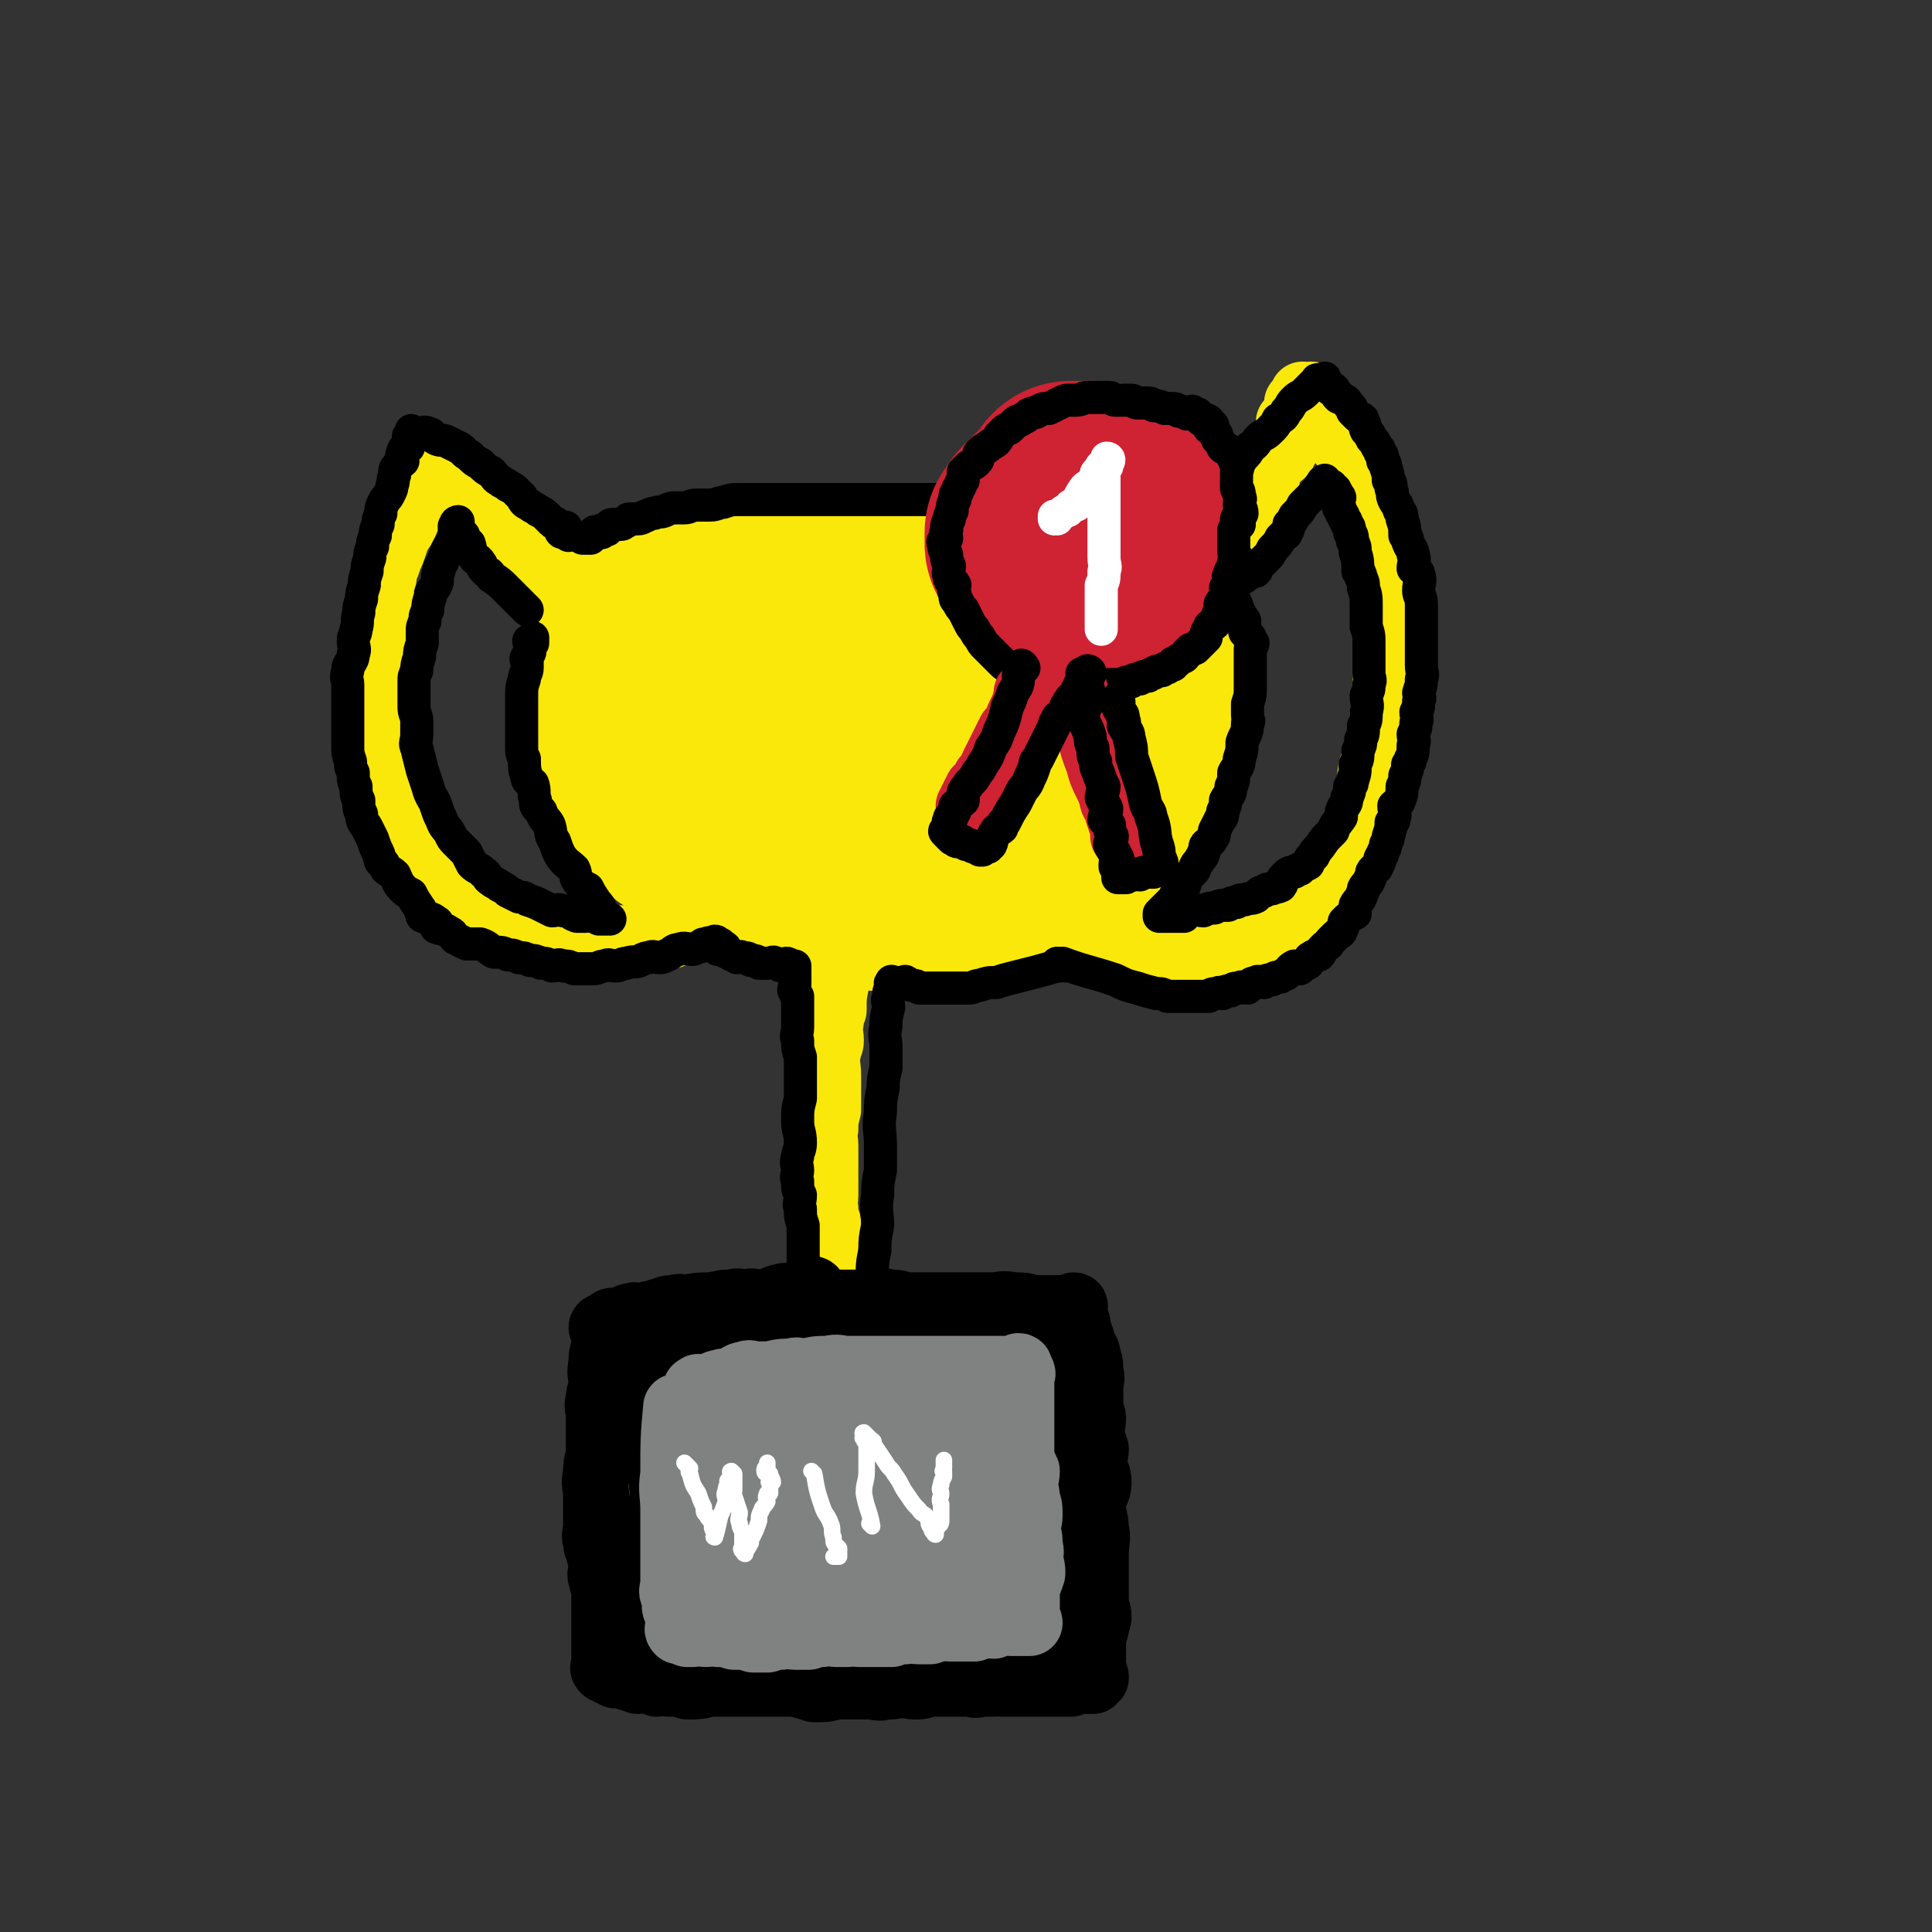
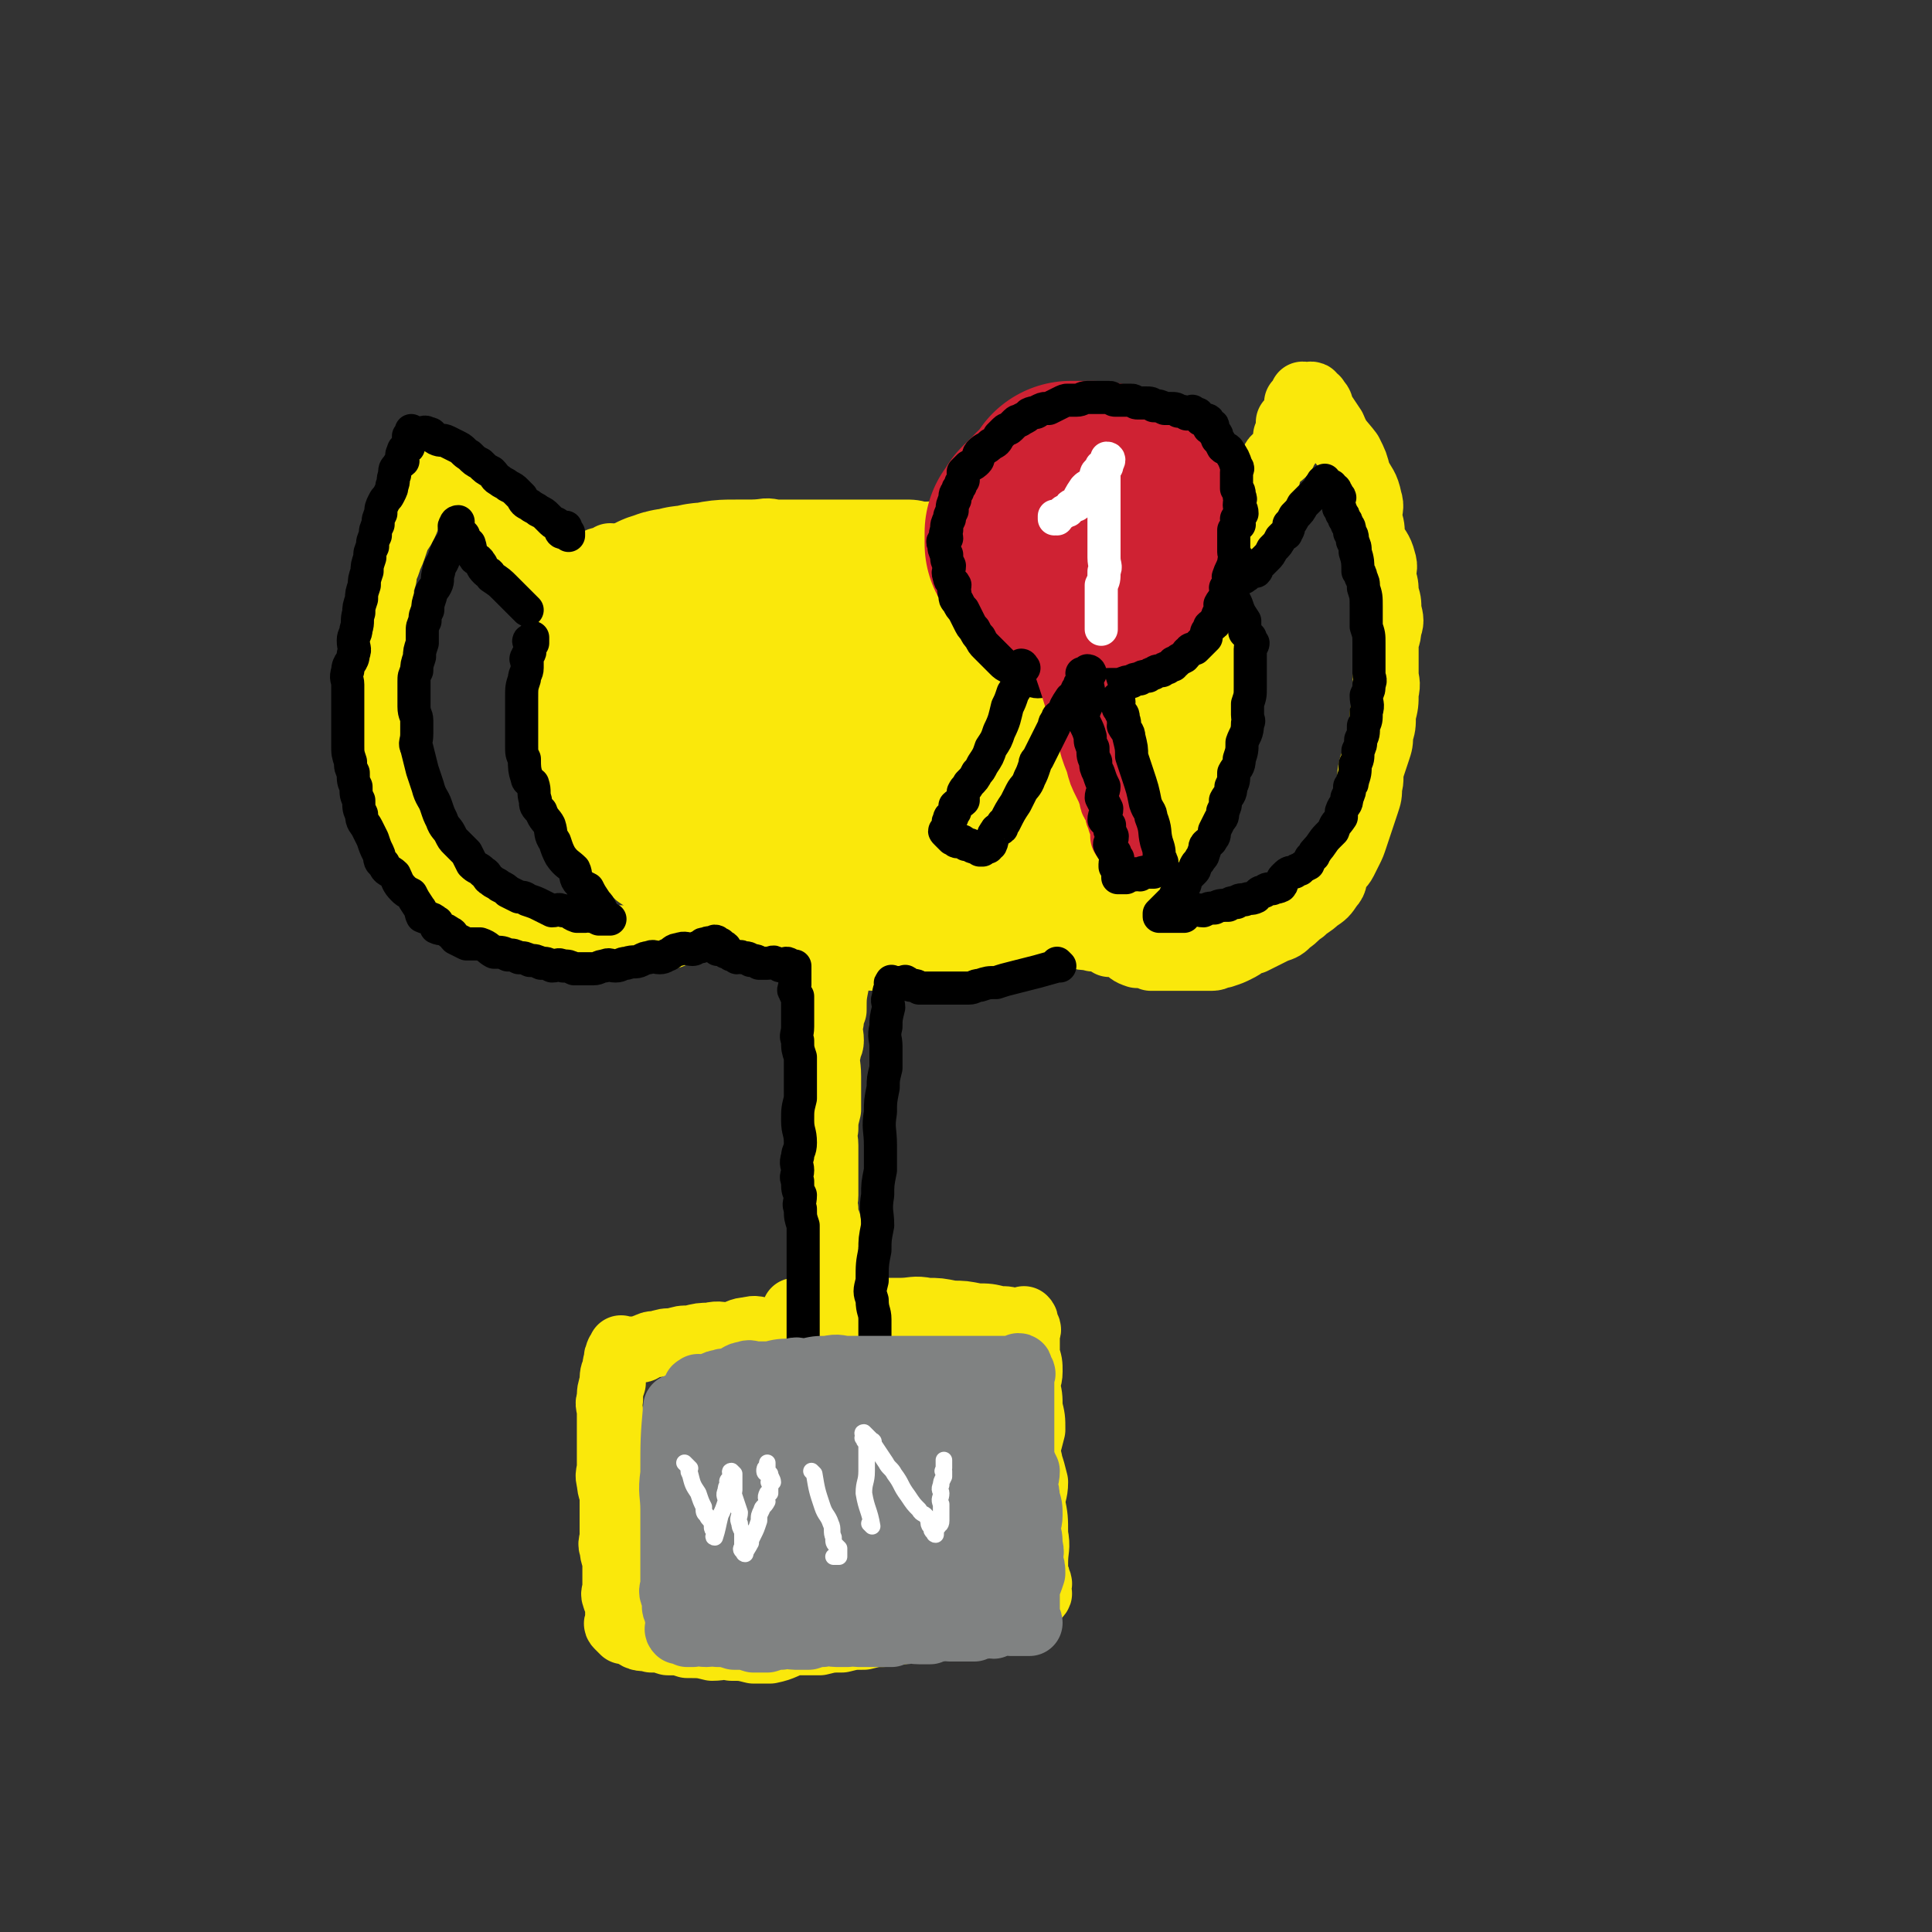
<svg xmlns="http://www.w3.org/2000/svg" viewBox="0 0 700 700" version="1.1">
  <rect x="0" y="0" width="700" height="700" fill="#333333" stroke="none" />
  <g fill="none" stroke="rgb(250,232,11)" stroke-width="24" stroke-linecap="round" stroke-linejoin="round">
    <path d="M208,216c0,0 -1,-1 -1,-1 0,0 1,0 1,1 -1,4 -1,4 -1,8 -1,2 -1,2 -1,4 -1,2 0,2 0,4 0,3 0,3 0,5 0,2 0,2 0,3 0,3 0,3 0,6 0,2 0,2 0,4 0,4 0,4 0,7 0,3 0,3 0,6 0,3 0,3 0,5 0,3 -1,3 0,6 0,3 0,3 1,5 0,3 0,3 1,5 1,3 1,3 2,5 1,3 2,3 3,5 1,2 1,2 2,4 2,3 2,3 4,6 2,3 2,3 4,5 2,2 1,2 3,4 2,2 3,2 5,4 3,2 3,2 5,4 3,2 4,2 7,4 3,2 3,2 6,3 3,1 4,0 7,2 4,1 3,3 7,4 4,2 4,1 7,2 3,0 3,0 6,1 5,1 5,2 9,3 4,1 4,1 8,2 4,1 4,1 8,2 4,1 4,0 8,1 4,1 4,2 8,2 4,0 4,-1 7,-1 5,-1 5,-1 10,-1 5,-1 5,-1 10,-1 4,-1 4,-1 8,-1 4,-1 4,-1 8,-1 4,-1 4,0 8,-1 4,-1 4,-1 7,-2 3,-1 3,-1 6,-2 4,-2 4,-2 7,-3 4,-2 3,-3 7,-5 2,-1 3,0 5,-1 2,-2 2,-2 4,-3 2,-2 2,-1 4,-2 2,-2 1,-3 3,-5 1,-1 2,-1 4,-2 1,-2 0,-3 2,-5 1,-2 1,-2 3,-4 1,-1 1,-1 2,-2 1,-3 1,-3 3,-6 0,-1 0,-2 1,-4 0,-2 1,-2 2,-5 1,-3 1,-3 2,-6 0,-2 1,-2 2,-5 0,-3 0,-3 1,-6 0,-3 1,-3 2,-6 0,-2 0,-2 1,-5 0,-2 0,-2 1,-4 0,-3 -1,-3 -1,-6 0,-2 0,-2 0,-5 0,-3 1,-3 0,-6 0,-2 0,-2 -1,-4 0,-2 1,-2 1,-5 0,-2 -1,-2 -1,-5 0,-2 1,-2 0,-4 0,-3 0,-3 -1,-5 0,-2 -1,-1 -2,-4 0,-1 1,-1 0,-2 0,-1 0,-1 -1,-2 0,-2 0,-2 -1,-3 0,-1 0,-1 0,-1 0,-1 0,-1 0,-2 0,-1 1,-1 0,-1 0,0 -1,0 -1,0 0,-1 1,-1 0,-2 0,0 -1,1 -1,1 0,0 1,-1 0,-2 0,0 0,-1 -1,-1 -1,0 -1,1 -1,1 -1,-1 -1,-2 -2,-2 -1,-1 -1,-1 -2,-1 -1,0 -1,0 -3,0 -2,-1 -2,-1 -4,-1 -2,0 -2,0 -5,0 -2,0 -2,0 -5,0 -3,-1 -3,-1 -6,-1 -4,0 -4,0 -7,0 -3,0 -3,0 -6,0 -3,0 -3,0 -6,0 -4,0 -4,0 -8,0 -4,0 -4,0 -8,0 -5,0 -5,0 -9,0 -4,0 -4,0 -7,0 -3,0 -4,0 -7,0 -3,0 -3,-1 -7,-1 -3,-1 -3,-1 -7,-1 -4,0 -4,0 -8,0 -3,0 -3,0 -7,0 -3,0 -3,0 -7,0 -3,0 -3,0 -7,0 -3,0 -3,0 -7,0 -4,0 -4,0 -9,0 -3,0 -3,-1 -7,0 -3,0 -3,1 -7,1 -2,0 -2,0 -5,0 -2,0 -2,0 -5,1 -5,1 -4,1 -9,2 -3,1 -3,0 -6,1 -1,1 -1,2 -3,2 -3,1 -3,-1 -6,0 -2,0 -2,0 -4,1 -1,0 -1,1 -2,1 -1,0 -1,0 -2,0 -1,0 -1,0 -2,0 -1,0 -1,0 -2,0 -1,0 -1,-1 -1,0 -1,0 0,1 0,1 -1,0 -1,0 -1,0 -1,0 -1,0 -2,0 -1,0 -1,0 -1,1 -1,1 -1,1 -1,2 -1,1 -2,0 -2,1 -2,2 -1,3 -1,5 0,2 0,2 0,4 " />
    <path d="M303,347c0,0 -1,-1 -1,-1 0,0 0,0 1,1 0,0 0,0 0,1 0,0 0,0 0,1 0,2 0,2 0,4 0,2 0,2 0,3 -1,5 -1,5 -1,10 -1,2 -1,2 -1,4 -1,4 0,4 0,7 0,2 -1,2 -1,4 -1,4 0,4 0,9 0,2 0,2 0,4 0,4 0,4 0,8 -1,4 -1,4 -1,7 -1,3 0,3 0,6 0,3 0,3 0,5 0,2 0,2 0,4 0,2 0,2 0,4 0,2 0,2 0,5 0,3 -1,3 0,5 0,3 0,3 1,5 0,2 0,2 0,4 -1,3 -1,3 -1,6 -1,3 0,3 0,5 0,2 0,2 0,4 -1,1 -1,1 -1,3 -1,1 0,1 0,2 0,1 0,1 0,3 0,0 0,0 0,1 0,0 0,0 0,1 0,0 0,0 0,1 0,0 0,0 0,1 0,0 0,0 0,1 0,0 0,0 0,1 0,0 0,0 0,1 -1,0 -1,-1 -1,0 -2,0 -1,0 -3,1 -2,0 -2,0 -4,1 -1,0 -1,-1 -3,0 -2,0 -2,1 -5,2 -2,1 -2,1 -5,1 -3,0 -3,-1 -6,0 -3,0 -3,1 -7,2 -3,0 -3,-1 -7,0 -3,0 -3,0 -7,1 -3,0 -3,0 -6,1 -3,0 -3,0 -6,1 -2,0 -2,0 -4,1 -1,0 -1,1 -2,1 -2,0 -2,0 -3,0 -1,0 -1,0 -2,0 0,0 0,0 0,0 -1,0 -1,0 -2,0 0,0 0,-1 0,0 0,0 0,0 0,1 -1,0 -1,0 -1,1 -1,1 0,1 0,2 -1,1 -1,1 -1,3 -1,2 -1,2 -1,5 -1,3 -1,3 -1,6 -1,2 0,2 0,5 0,3 0,3 0,6 0,3 0,3 0,6 0,3 0,3 0,7 0,3 -1,3 0,6 0,3 1,3 1,6 0,4 0,4 0,7 0,3 0,3 0,6 0,3 -1,3 0,5 0,3 1,3 1,5 0,2 0,2 0,4 0,1 0,1 0,3 0,1 0,1 0,3 0,1 -1,1 0,3 0,1 1,1 1,2 0,1 0,1 0,2 0,1 0,1 0,3 0,0 0,0 0,1 0,0 0,0 0,1 0,0 -1,0 0,1 0,0 0,0 1,1 0,0 0,0 1,1 1,0 1,-1 2,0 2,0 1,1 3,2 2,1 3,0 5,1 3,0 3,0 6,1 4,0 4,0 7,1 5,0 5,0 9,1 4,0 4,-1 7,0 4,0 4,0 8,1 3,0 3,0 6,0 5,-1 5,-2 9,-3 5,0 5,0 9,0 4,-1 4,-1 8,-1 4,-1 4,-1 8,-1 4,-1 4,-1 7,-1 4,-1 4,-1 7,-1 3,-1 3,-1 6,-1 3,-1 3,-2 6,-3 2,0 2,1 4,1 3,-1 3,-1 5,-1 2,-1 1,-2 3,-3 2,-1 2,-1 5,-2 2,-1 2,-1 4,-2 1,0 1,1 3,1 2,-1 2,-1 4,-1 1,-1 1,-1 3,-1 1,-1 1,0 2,0 0,0 0,0 1,0 1,0 1,0 2,0 0,-1 0,-1 1,-1 0,-1 0,0 0,0 1,-1 0,-1 0,-1 0,-1 0,-1 0,-2 0,-1 1,-1 0,-2 0,-1 0,-1 -1,-3 0,-2 0,-2 0,-4 0,-5 1,-5 0,-10 0,-6 0,-6 -1,-11 0,-4 1,-4 1,-8 -1,-4 -1,-4 -2,-7 0,-2 -1,-2 -1,-5 1,-3 1,-3 2,-7 0,-4 0,-4 -1,-8 0,-4 0,-4 -1,-8 0,-2 1,-2 1,-5 0,-3 0,-3 -1,-6 0,-2 0,-2 0,-4 0,-2 0,-2 0,-4 0,-1 1,-1 0,-2 0,0 -1,0 -1,-1 0,-1 1,-1 0,-2 0,0 0,1 -1,1 0,0 0,0 -1,0 -1,0 -1,0 -2,0 -2,-1 -2,-1 -5,-1 -4,-1 -4,-1 -8,-1 -5,-1 -5,-1 -9,-1 -5,-1 -5,-1 -9,-1 -5,-1 -5,0 -10,0 -6,0 -6,0 -11,0 -5,0 -5,0 -9,0 -4,0 -4,0 -8,0 -2,0 -2,0 -5,0 -2,0 -2,0 -5,0 " />
  </g>
  <g fill="none" stroke="rgb(0,0,0)" stroke-width="24" stroke-linecap="round" stroke-linejoin="round">
-     <path d="M295,468c0,0 -1,-1 -1,-1 0,0 1,0 1,1 -1,0 -1,-1 -1,0 -1,0 -1,0 -1,1 -3,1 -3,0 -6,1 -2,0 -2,-1 -4,0 -1,0 -1,0 -3,1 -3,1 -3,1 -6,1 -2,0 -2,0 -4,0 -2,0 -2,-1 -5,0 -3,0 -3,0 -6,1 -2,0 -2,1 -4,1 -3,0 -3,0 -6,0 -2,0 -2,-1 -5,0 -2,0 -2,0 -4,1 -1,0 -1,0 -3,1 -2,0 -2,0 -4,1 -1,0 -1,0 -1,0 -2,0 -2,-1 -3,0 -2,0 -1,0 -2,1 -1,0 -1,0 -2,1 -1,0 -1,0 -2,0 -1,0 -1,-1 -2,0 0,0 0,0 0,1 -1,0 -1,1 -1,1 -1,0 -2,-1 -2,0 0,0 1,0 1,1 0,1 0,1 0,2 0,2 0,2 0,4 -1,3 -1,3 -1,6 -1,4 0,4 0,7 0,3 -1,3 -1,6 -1,3 0,3 0,6 0,3 0,3 0,6 0,4 0,4 0,8 -1,4 -1,4 -1,7 -1,4 0,4 0,8 0,3 0,3 0,6 0,3 0,3 0,6 0,2 -1,2 0,4 0,2 0,2 1,4 0,2 1,2 1,5 0,3 -1,3 0,5 0,2 1,2 1,4 0,2 0,2 0,5 0,3 0,3 0,5 0,1 0,1 0,3 0,1 0,1 0,2 0,1 0,1 0,3 0,1 0,1 0,2 0,1 0,1 0,2 0,0 0,0 0,1 0,0 0,0 0,1 0,1 0,1 0,2 0,0 0,0 0,1 0,0 0,0 0,1 0,0 -1,0 0,1 0,0 0,-1 1,0 0,0 0,0 1,1 1,0 1,0 2,1 1,0 1,-1 2,0 1,0 1,0 3,1 2,0 1,0 3,1 1,0 2,-1 3,0 2,0 2,0 4,1 2,0 2,-1 4,0 4,0 4,0 7,1 4,0 4,0 8,-1 4,0 4,0 7,0 4,0 4,0 7,0 3,0 3,0 5,0 4,0 4,0 7,0 3,0 3,0 5,0 4,1 4,1 7,2 4,0 4,0 8,-1 3,0 3,0 6,0 3,0 3,0 6,0 3,0 3,1 6,0 3,0 3,0 5,-1 3,0 3,1 5,1 3,0 3,0 5,-1 3,0 3,0 5,0 3,0 3,0 5,0 2,0 2,0 5,0 2,0 2,1 4,0 2,0 2,0 5,0 1,-1 1,0 3,0 1,0 1,0 3,0 2,0 2,0 5,0 2,0 2,0 4,0 2,0 2,0 4,0 2,0 2,0 4,0 1,0 1,0 2,0 1,0 1,0 3,0 1,-1 1,-1 2,-1 0,-1 1,0 2,0 1,0 1,0 2,0 0,0 0,0 1,0 0,0 0,0 1,0 0,-1 0,-1 1,-1 0,-1 0,0 0,0 0,-1 0,-1 -1,-3 0,-1 0,-1 0,-3 0,-1 0,-1 0,-3 0,-2 0,-2 0,-5 1,-4 1,-4 2,-8 0,-3 -1,-3 -1,-6 0,-4 0,-4 0,-8 0,-5 0,-5 0,-9 0,-5 1,-5 0,-9 0,-4 -1,-4 -1,-9 0,-4 2,-4 2,-8 0,-3 -1,-3 -2,-7 0,-2 1,-2 1,-5 -1,-3 -1,-3 -2,-6 0,-2 1,-2 1,-5 0,-2 -1,-2 -1,-5 0,-3 0,-3 0,-6 0,-3 1,-3 0,-6 0,-3 0,-3 -1,-6 0,-2 -1,-2 -2,-4 0,-2 0,-2 -1,-4 0,-1 0,-1 -1,-2 0,-1 1,-1 0,-2 0,-1 -1,-1 -1,-2 0,0 0,0 0,-1 1,0 0,0 0,-1 0,0 0,0 0,-1 0,0 1,-1 0,-1 0,0 0,0 -1,1 0,0 0,0 -1,0 -1,0 -1,0 -2,0 -1,0 -1,0 -3,0 -2,0 -2,0 -5,0 -1,0 -1,0 -3,0 -3,-1 -3,-1 -7,-1 -4,-1 -4,0 -8,0 -3,0 -3,0 -5,0 -2,0 -2,0 -5,0 -2,0 -2,0 -4,0 -2,0 -2,0 -4,0 -1,0 -1,0 -3,0 -2,0 -2,0 -5,0 -2,0 -2,0 -5,0 -3,-1 -3,-1 -6,-1 -2,-1 -2,0 -4,0 -3,0 -3,0 -6,0 -2,0 -2,0 -4,0 -1,0 -1,0 -3,0 -3,0 -3,0 -6,0 -2,0 -2,0 -4,0 -1,0 -1,0 -3,0 -3,0 -3,0 -7,0 -3,0 -3,0 -6,0 -2,0 -2,0 -4,0 -2,0 -2,-1 -5,0 -2,0 -2,0 -4,1 -1,0 -1,0 -3,0 -2,0 -2,-1 -5,0 -5,0 -5,0 -10,1 " />
-   </g>
+     </g>
  <g fill="none" stroke="rgb(0,0,0)" stroke-width="40" stroke-linecap="round" stroke-linejoin="round">
-     <path d="M286,518c0,0 -1,-2 -1,-1 -4,15 -5,16 -7,32 -1,10 -2,11 0,20 1,5 2,5 6,9 3,3 3,3 7,5 4,1 4,2 8,2 4,-1 5,-2 7,-5 5,-6 4,-7 7,-15 4,-9 5,-9 9,-18 2,-7 3,-7 4,-14 0,-6 -1,-6 -3,-12 0,-4 -1,-3 -2,-7 0,-2 0,-4 0,-4 -1,0 -2,2 -3,4 -2,5 -2,5 -4,10 -1,6 -1,7 -1,13 -1,7 -1,7 0,14 0,4 0,4 2,8 2,4 2,4 5,7 2,2 3,3 6,3 3,0 4,-1 6,-3 2,-1 2,-2 3,-5 2,-4 2,-4 3,-9 1,-5 1,-5 1,-10 0,-5 0,-5 -1,-9 -2,-5 -3,-4 -6,-8 -2,-2 -1,-4 -4,-5 -2,-1 -3,0 -5,1 -1,1 -1,1 -2,3 -1,6 -2,6 -3,12 -1,6 -1,6 0,12 1,9 1,9 5,18 4,8 4,8 9,15 3,4 3,4 7,7 3,2 3,3 6,3 2,-1 2,-2 3,-4 1,-3 0,-3 2,-6 3,-7 5,-6 7,-13 3,-8 2,-8 3,-17 0,-6 0,-6 -1,-13 0,-6 0,-6 -1,-12 0,-4 1,-4 -1,-7 0,-1 0,-2 -2,-3 0,0 -1,0 -1,1 -1,0 0,1 -1,2 0,6 0,6 -1,12 0,5 -1,5 -1,11 1,4 1,4 2,8 0,4 -1,5 1,8 1,4 2,4 4,8 1,3 1,3 3,6 1,2 2,2 4,4 1,1 1,1 3,2 2,0 2,0 4,0 1,-1 1,-1 2,-3 1,-2 1,-2 2,-4 0,-2 0,-2 1,-5 1,-8 1,-8 2,-17 0,-5 0,-5 1,-11 0,-5 1,-5 1,-9 -1,-4 -2,-3 -4,-7 -1,-3 -1,-3 -2,-6 -1,-4 -1,-4 -3,-9 -1,-2 0,-3 -2,-5 0,-1 -1,-1 -2,-2 0,0 0,-1 -1,-2 0,0 0,-1 -1,-1 -1,0 -1,1 -2,1 -2,0 -2,0 -4,0 -3,0 -3,0 -6,0 -2,0 -2,0 -5,0 -4,0 -4,0 -9,0 -4,0 -4,0 -7,0 -5,0 -5,0 -10,0 -3,0 -3,0 -6,0 -6,0 -6,0 -12,0 -4,0 -4,0 -8,0 -4,0 -5,0 -9,0 -3,-1 -3,-1 -5,-1 -4,-1 -4,-1 -8,-1 -3,-1 -3,0 -6,0 -3,0 -3,0 -7,0 -3,0 -3,0 -6,0 -2,0 -2,0 -4,0 -1,0 -1,0 -3,0 -1,0 -1,-1 -2,0 0,0 0,0 0,1 -1,1 -1,1 -1,3 -1,2 0,2 0,5 0,5 -1,5 0,9 0,8 0,8 1,15 0,6 1,6 1,12 0,5 -1,5 0,10 0,5 0,5 1,9 1,4 1,4 2,7 1,3 0,3 1,5 0,1 0,1 1,2 1,1 1,1 3,1 1,0 1,-1 2,-1 2,-3 3,-3 4,-6 4,-9 4,-9 7,-19 3,-7 3,-7 4,-15 1,-6 0,-6 0,-12 -1,-4 -1,-4 -1,-7 -1,-2 0,-3 -1,-5 -1,-1 -2,-1 -3,0 0,0 0,1 0,2 -4,4 -6,3 -9,8 -5,10 -4,11 -8,21 -3,9 -3,9 -5,17 -1,9 -2,9 -3,17 0,4 0,4 1,8 0,2 1,3 2,3 1,0 1,-1 2,-1 3,-4 3,-4 5,-8 2,-4 1,-4 3,-8 1,-3 2,-3 3,-6 1,-3 0,-3 1,-7 0,-1 1,-1 1,-3 0,0 0,-1 0,-1 -1,0 -1,0 -2,1 -1,0 -1,0 -2,1 -1,1 -1,1 -1,2 -2,2 -1,2 -3,4 0,2 -1,2 -2,4 -1,4 -1,4 -1,8 -1,4 -1,4 -1,7 -1,4 -1,4 0,7 0,3 0,3 1,5 0,2 1,2 2,3 1,1 1,0 2,1 4,0 4,1 7,1 4,0 4,-1 8,-1 7,-2 7,-1 14,-3 7,-1 7,-2 14,-4 6,-1 6,-1 12,-3 5,-1 5,-1 10,-3 6,-1 6,-1 11,-1 5,-1 5,-1 9,-1 5,-1 5,-2 9,-3 3,0 3,0 6,0 3,-1 3,-1 6,-1 1,-1 1,0 3,0 1,0 1,0 2,0 0,0 1,0 1,0 -2,-2 -3,-2 -5,-5 -7,-9 -7,-9 -13,-19 -5,-9 -6,-9 -10,-19 -4,-7 -2,-8 -5,-16 -1,-3 -2,-3 -3,-6 0,-1 1,-1 1,-3 -1,0 -1,0 -2,-1 0,0 -1,0 -1,-1 0,0 0,-1 1,-1 1,1 0,2 2,4 3,4 4,4 7,8 4,5 3,5 6,10 3,6 3,6 6,11 2,5 2,5 5,9 2,4 2,4 5,8 1,2 1,2 3,5 1,3 1,3 3,6 1,2 2,2 3,4 1,2 1,2 2,4 1,1 1,1 2,3 0,1 0,1 1,2 0,1 0,1 1,2 0,1 0,1 1,2 0,0 0,0 0,1 1,0 1,0 0,1 0,0 0,0 -1,0 0,-1 1,-1 0,-2 -1,-3 -2,-2 -4,-5 -5,-6 -5,-6 -9,-12 -4,-7 -4,-7 -8,-13 -5,-8 -6,-8 -11,-16 -2,-4 -2,-4 -5,-8 -3,-4 -3,-4 -6,-7 -2,-2 -2,-2 -5,-4 " />
    <path d="M329,531c0,0 -1,-1 -1,-1 0,0 1,0 1,1 -3,1 -3,1 -6,3 -3,2 -3,2 -7,4 " />
  </g>
  <g fill="none" stroke="rgb(250,232,11)" stroke-width="80" stroke-linecap="round" stroke-linejoin="round">
    <path d="M319,253c0,0 -1,-1 -1,-1 0,0 1,1 1,1 -2,-1 -2,-2 -4,-2 -1,-1 -1,-1 -3,-1 -2,0 -2,0 -5,1 -4,1 -4,1 -7,3 -3,3 -3,3 -5,7 -2,4 -2,4 -3,9 0,3 0,4 1,7 1,3 1,3 3,6 1,2 1,3 3,4 3,2 4,1 7,3 2,1 2,2 4,2 2,0 2,0 5,0 2,0 2,0 4,0 2,-1 2,-2 4,-3 1,-2 2,-1 3,-2 1,-3 0,-3 0,-6 -2,-4 -2,-4 -4,-9 0,-2 0,-2 -1,-5 -1,-2 -1,-2 -3,-4 -1,-2 -1,-2 -3,-4 -1,-1 -1,-2 -3,-2 0,-1 -1,0 -2,0 -2,-1 -2,-2 -4,-2 -1,-1 -1,-1 -3,0 0,0 0,0 0,1 -2,2 -3,1 -4,3 -1,2 0,2 0,4 -1,1 -1,1 -1,2 0,2 0,3 1,5 0,2 1,2 2,3 0,0 0,0 1,0 0,-1 0,-1 1,-2 0,-1 0,-1 1,-2 0,-1 1,-1 1,-2 0,-3 0,-3 -1,-6 -3,-3 -4,-3 -7,-6 -2,-2 -2,-3 -5,-4 -3,-2 -3,-1 -7,-2 -2,-1 -2,-1 -5,-2 -1,-1 -1,-1 -3,-1 -2,-1 -2,-1 -4,-1 -1,0 -1,0 -3,0 -1,0 -1,0 -2,0 -1,0 -1,0 -3,1 -1,0 -1,0 -3,1 -2,1 -2,1 -5,2 -2,1 -2,1 -4,3 -1,1 -2,1 -3,3 0,2 0,2 0,4 -1,2 -1,2 -1,4 -1,3 -1,3 0,5 0,3 0,3 2,6 2,3 2,3 4,6 2,3 2,3 4,5 2,2 2,2 4,4 2,2 3,1 5,3 3,2 3,3 6,4 5,2 5,1 10,3 3,2 3,3 6,4 4,2 4,2 8,3 4,1 4,0 8,1 3,0 3,1 5,1 4,0 4,0 7,0 3,-1 3,-1 5,-1 4,-2 4,-2 8,-3 3,-1 3,-1 6,-1 2,-1 2,0 4,-1 2,-1 2,-2 4,-3 1,-1 1,-1 3,-1 1,-1 1,0 2,-1 2,-4 2,-4 4,-8 1,-2 1,-2 2,-5 0,-3 0,-3 1,-6 0,-1 0,-1 1,-2 0,-2 1,-3 1,-5 -1,-3 -3,-2 -4,-6 -1,-2 0,-2 -1,-5 0,-1 0,-1 -1,-1 -2,-3 -2,-3 -5,-5 -1,-1 -1,-1 -3,-1 -1,-1 -1,-1 -3,-1 -1,0 -1,0 -3,0 -1,0 -1,-1 -2,0 -2,3 -2,3 -4,8 -1,2 0,2 0,5 -1,3 0,3 0,6 0,3 -1,3 0,5 0,4 1,4 3,7 1,2 1,2 3,4 2,2 2,2 4,3 2,2 2,2 5,3 2,1 2,1 5,1 2,0 2,0 4,0 2,0 2,0 4,0 2,0 2,0 4,0 2,-1 1,-2 3,-3 2,-3 3,-2 5,-5 2,-1 2,-1 3,-4 1,-2 1,-2 2,-5 1,-2 1,-2 2,-5 0,-3 0,-3 1,-6 0,-2 0,-2 1,-5 0,-2 0,-2 -1,-4 0,-1 0,0 -1,-1 0,-1 0,-1 -1,-2 -1,-2 0,-2 -2,-3 -1,-2 -1,-2 -3,-2 -3,-2 -3,-2 -6,-2 -4,-1 -4,-1 -8,-1 -2,-1 -2,-1 -5,-1 -4,0 -4,1 -8,2 -3,0 -4,-2 -6,0 -5,3 -4,5 -8,10 -3,2 -5,1 -6,4 -1,4 1,5 1,10 0,3 -1,3 0,5 0,2 0,2 2,3 2,2 2,2 5,4 1,1 1,1 3,2 4,1 4,2 8,2 4,0 4,-1 7,-1 4,-1 4,0 7,-1 6,-3 6,-4 11,-8 4,-2 4,-2 7,-5 3,-3 3,-4 5,-8 1,-3 1,-3 3,-6 1,-2 1,-2 2,-4 0,-1 0,-1 1,-2 0,-2 0,-2 1,-3 0,-1 -1,-1 -1,-2 0,-1 0,-1 0,-2 0,-1 1,-2 0,-2 0,-2 -1,-2 -2,-3 -1,-2 0,-2 -2,-3 -4,-3 -4,-3 -8,-6 -3,-1 -3,-1 -7,-2 -5,-2 -5,-2 -10,-3 -4,-1 -4,-1 -8,-2 -5,-1 -4,-2 -9,-2 -4,-1 -5,0 -9,0 -4,0 -4,0 -8,0 -3,0 -3,0 -7,0 -3,0 -3,0 -7,0 -4,0 -4,0 -7,0 -4,0 -4,0 -8,0 -4,0 -4,0 -7,0 -4,0 -4,0 -8,0 -4,0 -3,-1 -7,-1 -4,0 -4,0 -8,0 -5,0 -5,0 -9,1 -3,0 -3,0 -6,1 -3,0 -3,0 -6,1 -2,0 -2,0 -4,1 -1,0 -1,0 -1,1 -1,0 -2,0 -2,1 -1,1 -1,2 0,3 0,3 0,3 2,5 2,4 2,4 5,8 6,6 6,6 12,11 5,4 5,4 11,6 5,3 5,3 11,4 7,2 7,1 14,2 5,1 5,1 11,2 6,0 6,0 13,0 6,-1 6,-1 12,-1 4,0 4,1 8,0 5,-1 5,-2 10,-3 4,-2 4,-1 8,-2 4,-1 4,-1 7,-2 3,-2 2,-2 5,-3 2,-2 2,-1 5,-2 2,-1 2,0 4,-1 1,-1 1,-1 3,-2 1,-1 1,-1 3,-2 1,-2 1,-2 3,-3 2,-2 2,-2 4,-3 1,-2 1,-2 2,-3 1,-2 1,-2 2,-3 0,-1 0,-1 1,-2 0,-1 0,-1 1,-2 0,-2 0,-2 -1,-3 0,-1 0,-1 0,-2 0,-1 0,-1 0,-1 0,-1 1,-1 0,-2 0,-1 0,0 -1,-1 0,-2 1,-2 0,-3 0,-2 0,-3 -2,-3 -1,-1 -1,0 -2,1 " />
  </g>
  <g fill="none" stroke="rgb(250,232,11)" stroke-width="24" stroke-linecap="round" stroke-linejoin="round">
    <path d="M221,216c0,0 -1,-1 -1,-1 0,0 1,1 1,1 -1,-1 -2,-2 -3,-2 -1,-1 -1,0 -2,0 -1,0 -1,0 -1,0 -2,-1 -2,-1 -3,-1 -2,-1 -2,-1 -3,-1 -1,0 -1,0 -2,0 -1,0 -1,0 -1,0 -1,0 -1,0 -2,0 -1,0 -2,0 -2,0 0,-1 1,-1 1,-2 -2,-1 -3,0 -5,-1 -1,-1 -1,-1 -1,-2 -3,-3 -2,-3 -5,-6 -1,-1 -2,-1 -4,-2 -1,-2 0,-2 -1,-3 -3,-5 -4,-5 -7,-9 -2,-2 -2,-2 -3,-5 -2,-2 -2,-2 -5,-4 -1,-2 -1,-2 -2,-3 -2,-1 -2,-2 -3,-2 -2,-1 -2,0 -3,-1 -1,-1 -1,-1 -2,-2 0,0 0,1 -1,1 0,0 0,0 -1,0 0,0 0,0 0,0 -1,0 -1,0 -1,1 -1,1 0,1 -1,2 -2,1 -2,1 -3,2 -2,2 -1,2 -2,4 -2,3 -3,3 -5,6 -1,3 -1,3 -2,5 -2,3 -2,3 -3,6 -1,3 -1,3 -2,5 -1,4 -2,4 -2,7 -1,3 -1,3 -1,6 0,4 0,4 0,9 -1,4 -2,3 -2,7 -1,4 0,4 0,7 0,4 0,4 0,8 0,4 0,4 0,9 0,4 0,4 0,8 0,4 0,4 0,7 0,4 0,4 1,7 1,3 1,3 2,6 2,4 2,4 3,7 2,4 1,4 3,7 2,3 2,3 4,6 2,3 2,3 4,6 2,3 3,2 5,5 2,2 2,3 4,5 2,2 2,2 4,4 2,2 1,3 3,4 3,2 3,2 6,3 4,2 4,2 8,3 3,1 3,1 6,2 3,1 3,1 6,2 3,0 3,-1 6,0 3,0 3,1 5,2 3,0 3,0 5,0 3,0 3,-1 6,0 3,0 3,1 6,1 3,0 3,0 5,0 2,0 2,0 4,0 2,-1 2,-1 4,-1 2,-1 2,0 4,0 1,0 1,0 3,0 1,-1 1,-1 3,-1 1,-1 1,-1 2,-1 0,0 0,0 1,0 1,-1 1,-1 2,-1 0,-1 0,-1 1,-1 0,-1 0,-1 1,-1 " />
    <path d="M425,216c0,0 -2,0 -1,-1 12,-12 13,-12 25,-25 5,-5 5,-5 8,-11 3,-5 1,-6 4,-11 1,-3 2,-2 4,-4 0,-1 0,-2 0,-2 1,-1 1,0 1,0 1,-1 0,-1 0,-2 0,-1 0,-1 0,-2 1,-1 1,0 1,-1 1,-1 0,-1 0,-2 0,-1 0,-1 0,-2 1,-1 1,0 2,-1 0,-1 0,-1 1,-2 0,-1 0,-1 1,-2 0,-1 -1,-2 -1,-2 1,-1 2,0 2,-1 1,-1 0,-1 0,-2 1,0 2,1 2,1 1,0 1,-1 1,-1 1,0 0,1 0,1 1,1 2,0 2,1 2,2 1,2 2,4 2,3 2,3 4,6 2,5 3,5 6,9 2,4 2,4 3,8 2,4 3,4 4,9 1,3 0,3 0,7 1,3 1,3 1,7 2,4 3,4 4,8 1,3 0,3 0,6 1,3 1,3 1,6 1,3 1,3 1,6 1,4 1,4 0,7 0,3 -1,3 -1,6 0,5 0,5 0,10 0,3 1,3 0,7 0,4 0,4 -1,8 0,4 0,4 -1,7 0,3 0,3 -1,6 -1,3 -1,3 -2,6 -1,4 0,4 -1,7 0,3 0,3 -1,6 -1,3 -1,3 -2,6 -1,3 -1,3 -2,6 -1,3 -1,3 -2,5 -1,2 -1,2 -2,4 -1,2 -2,2 -3,4 -1,2 0,3 -2,5 -2,3 -2,3 -5,5 -2,2 -3,2 -5,4 -3,2 -2,2 -5,4 -2,2 -2,2 -5,3 -2,1 -2,1 -4,2 -2,1 -2,1 -4,2 -1,0 -1,0 -3,1 -1,1 -1,1 -3,2 -2,1 -2,1 -5,2 -2,0 -2,1 -4,1 -2,0 -2,0 -5,0 -2,0 -2,0 -5,0 -2,0 -2,0 -4,0 -2,0 -2,0 -4,0 -2,0 -2,0 -4,0 -2,-1 -3,-1 -5,-1 -3,-1 -2,-1 -5,-3 -2,-1 -2,-1 -5,-1 -3,-2 -3,-2 -6,-2 -2,-1 -3,0 -5,-1 -1,-1 -1,-2 -2,-2 -2,-2 -2,-1 -4,-2 -2,-2 -2,-2 -5,-3 -5,-4 -5,-4 -9,-7 " />
  </g>
  <g fill="none" stroke="rgb(0,0,0)" stroke-width="12" stroke-linecap="round" stroke-linejoin="round">
    <path d="M291,491c0,0 -1,-1 -1,-1 0,0 1,1 1,1 0,-1 0,-2 0,-3 0,0 0,0 0,-1 0,-1 0,-1 0,-2 0,-2 0,-2 0,-4 0,-1 0,-1 0,-3 0,-1 0,-1 0,-2 0,-1 0,-1 0,-3 0,-1 0,-1 0,-2 0,-1 0,-1 0,-3 0,-1 0,-1 0,-3 0,0 0,0 0,-1 0,-1 0,-1 0,-2 0,-2 0,-2 0,-5 0,-2 0,-2 0,-4 0,-2 0,-2 0,-5 0,-2 0,-2 0,-4 -1,-3 -1,-3 -1,-6 -1,-2 0,-2 0,-5 -1,-2 -1,-2 -1,-5 -1,-2 0,-2 0,-4 0,-2 -1,-2 0,-5 0,-2 1,-2 1,-5 0,-4 -1,-4 -1,-8 0,-4 0,-4 1,-8 0,-4 0,-4 0,-8 0,-3 0,-3 0,-7 -1,-3 -1,-3 -1,-6 -1,-2 0,-2 0,-5 0,-2 0,-2 0,-5 0,-2 0,-2 0,-5 0,0 0,0 0,-1 -1,-1 -1,-1 -1,-2 -1,0 0,-1 0,-2 0,0 0,0 0,-1 0,0 0,0 0,-1 0,-1 0,-1 0,-1 0,-1 0,-1 0,-1 0,-1 0,-1 0,-1 0,0 0,0 0,0 0,-1 0,-2 0,-2 -1,0 -1,1 -1,1 -1,-1 -1,-2 -2,-2 -1,0 -1,1 -2,1 -1,0 0,-1 -2,-1 -1,-1 -1,0 -3,0 -1,0 -1,0 -3,0 -1,-1 -1,-1 -3,-1 -1,-1 -1,-1 -3,-1 -1,-1 -1,0 -2,0 -1,-1 -1,-1 -2,-1 -1,-1 -1,-1 -2,-1 0,-1 0,-2 -1,-2 -1,0 -1,1 -2,1 0,-1 1,-1 1,-2 -1,0 -1,-1 -2,-1 0,0 0,1 -1,1 0,0 0,0 0,0 -1,0 -1,-1 -2,0 -2,0 -1,0 -2,1 -2,0 -2,1 -3,1 -2,0 -3,-1 -5,0 -2,0 -2,1 -4,2 -1,0 -1,1 -3,1 -2,0 -2,-1 -4,0 -1,0 -1,0 -3,1 -2,1 -2,0 -5,1 -2,0 -2,1 -4,1 -2,0 -2,-1 -4,0 -2,0 -2,1 -4,1 -1,0 -1,0 -2,0 -3,0 -3,0 -5,0 -2,-1 -2,-1 -4,-1 -2,-1 -2,0 -4,0 -2,-1 -2,-1 -4,-1 -2,-1 -2,-1 -4,-1 -2,-1 -2,-1 -4,-1 -2,-1 -2,-1 -4,-1 -2,-1 -2,-1 -5,-1 -2,-1 -2,-2 -5,-3 -2,0 -2,0 -5,0 -2,-1 -2,-1 -4,-2 -1,-1 -1,-2 -2,-2 -2,-2 -3,-1 -5,-2 0,-1 1,-2 0,-2 -2,-2 -3,-1 -5,-2 -1,-2 0,-2 -1,-3 -2,-3 -2,-3 -3,-5 -2,-1 -2,-1 -3,-2 -2,-2 -2,-3 -3,-5 -2,-2 -3,-1 -4,-4 -2,-1 -1,-2 -2,-4 -1,-2 -1,-2 -2,-5 -1,-2 -1,-2 -2,-4 -1,-2 -2,-2 -2,-5 -1,-2 -1,-2 -1,-5 -1,-2 -1,-2 -1,-5 -1,-2 -1,-2 -1,-5 -1,-2 -1,-2 -1,-4 -1,-3 -1,-3 -1,-6 0,-2 0,-2 0,-5 0,-3 0,-3 0,-6 0,-2 0,-2 0,-5 0,-3 0,-3 0,-6 0,-2 -1,-2 0,-5 0,-3 2,-3 2,-6 1,-2 0,-2 0,-5 0,-2 1,-2 1,-4 1,-3 0,-3 1,-6 0,-2 0,-2 1,-5 0,-2 0,-2 1,-5 0,-2 0,-2 1,-5 0,-2 0,-2 1,-5 0,-2 0,-2 1,-4 0,-2 0,-2 1,-4 0,-2 0,-2 1,-4 0,-2 0,-2 1,-4 0,-2 0,-2 1,-4 1,-2 1,-1 2,-3 1,-2 1,-2 1,-3 1,-2 0,-2 1,-4 0,-2 0,-2 1,-3 1,-2 1,-1 2,-2 0,-2 -1,-2 0,-3 0,-2 1,-1 2,-2 0,-1 0,-1 0,-2 0,-1 0,-1 0,-2 0,0 1,1 1,1 0,0 0,-1 0,-2 0,0 0,-1 0,-1 0,0 0,1 1,1 0,0 0,0 1,0 0,0 0,0 1,0 1,0 2,-1 3,0 2,0 1,1 3,2 2,1 2,0 4,1 2,1 2,1 4,2 2,1 2,2 4,3 2,2 2,2 4,3 2,2 2,2 4,3 2,2 1,2 3,3 1,1 2,1 3,2 2,1 2,1 3,2 1,1 1,1 2,2 1,2 1,2 3,3 1,1 2,1 3,2 2,1 2,1 3,2 1,1 1,1 2,2 1,1 1,0 2,1 1,1 0,1 1,2 0,0 0,1 1,1 0,0 0,0 1,0 0,0 1,0 1,0 0,0 0,1 0,1 -1,-1 -1,-2 -1,-3 " />
    <path d="M384,350c0,0 -1,-1 -1,-1 0,0 1,1 0,1 -7,2 -7,2 -15,4 -4,1 -4,1 -7,2 -3,0 -3,0 -6,1 -2,0 -2,1 -4,1 -1,0 -1,0 -3,0 -1,0 -1,0 -3,0 -1,0 -1,0 -3,0 -1,0 -1,0 -2,0 -1,0 -1,0 -2,0 0,0 0,0 -1,0 -2,0 -2,0 -4,0 -1,-1 -1,-1 -3,-1 -1,-1 -1,-1 -2,-1 0,-1 0,0 -1,0 -1,0 -1,0 -2,0 -1,0 -1,0 -2,0 0,0 0,-1 0,0 -1,0 0,1 0,2 -1,1 -1,1 -1,3 -1,2 0,2 0,4 -1,4 -1,4 -1,7 -1,4 0,4 0,7 0,4 0,4 0,8 -1,4 -1,4 -1,7 -1,5 -1,5 -1,9 -1,6 0,6 0,12 0,4 0,4 0,9 -1,5 -1,5 -1,9 -1,6 0,6 0,11 -1,5 -1,5 -1,9 -1,5 -1,5 -1,11 -1,4 -1,4 0,7 0,4 1,4 1,7 0,4 0,4 0,7 0,3 0,3 0,6 0,3 0,3 0,5 -1,2 -1,2 -1,4 -1,1 0,2 0,3 -1,1 -2,1 -3,2 " />
-     <path d="M386,350c0,0 -2,-1 -1,-1 8,3 10,3 19,6 4,2 4,2 8,3 3,1 3,1 7,2 2,0 2,0 4,1 0,0 0,0 0,0 1,0 1,0 1,0 1,0 1,0 1,0 2,0 2,0 3,0 1,0 1,0 2,0 1,0 1,0 3,0 1,0 1,0 2,0 1,0 1,0 3,0 1,-1 1,-1 3,-1 1,-1 1,0 2,0 1,-1 1,-1 3,-1 1,-1 1,-1 3,-1 1,-1 1,0 3,0 1,-1 1,-2 3,-2 1,-1 1,0 3,0 1,-1 1,-1 3,-1 1,-1 1,-1 3,-1 1,-1 1,-1 2,-1 1,-1 1,-2 3,-3 1,0 1,1 2,1 1,-1 1,-1 3,-2 1,-1 0,-2 1,-2 1,-1 2,-1 3,-1 1,-1 0,-1 1,-2 1,-1 1,-1 1,-1 2,-1 1,-1 2,-2 1,-1 1,-1 2,-2 1,-1 2,-1 2,-2 1,-2 1,-2 1,-3 2,-2 2,-2 4,-3 0,-2 0,-2 0,-3 1,-2 2,-2 2,-3 1,-2 1,-2 1,-3 1,-2 2,-2 2,-3 1,-2 1,-2 1,-3 1,-2 2,-1 2,-2 1,-2 1,-2 1,-3 1,-2 1,-1 1,-2 1,-2 1,-2 1,-3 1,-2 1,-2 1,-3 1,-3 1,-3 1,-5 1,-1 1,0 1,-1 1,-2 0,-3 0,-5 1,-1 2,-1 2,-2 1,-2 1,-3 1,-5 1,-2 1,-2 1,-4 1,-2 1,-2 1,-4 1,-1 1,-1 1,-2 1,-2 1,-2 1,-5 1,-2 0,-2 0,-4 1,-2 1,-2 1,-4 1,-2 0,-2 0,-4 1,-2 1,-1 1,-4 1,-1 0,-2 0,-3 1,-3 1,-3 1,-5 1,-2 0,-2 0,-5 0,-2 0,-2 0,-4 0,-2 0,-2 0,-4 0,-2 0,-2 0,-4 0,-2 0,-2 0,-4 0,-2 0,-2 0,-4 0,-1 0,-1 0,-2 0,-3 -1,-3 -1,-5 0,-3 1,-3 0,-6 0,-1 -1,-1 -2,-2 0,-2 1,-3 0,-5 0,-2 -1,-2 -2,-5 0,-1 0,-1 -1,-2 0,-3 0,-3 -1,-6 0,-1 0,-2 -1,-3 -1,-3 -1,-2 -2,-4 -1,-2 0,-2 -1,-4 0,-2 0,-2 -1,-3 0,-2 0,-2 -1,-5 0,-1 0,-1 -1,-2 0,-2 0,-2 -1,-3 0,-1 0,-1 -1,-2 -1,-2 -1,-2 -2,-3 -1,-2 -1,-2 -2,-3 -1,-2 0,-2 -1,-3 0,-2 -1,-1 -2,-2 -1,-1 -1,-1 -2,-2 0,-1 0,-1 -1,-2 -1,-1 -1,-2 -2,-2 -1,-1 -1,-1 -2,-1 -1,-1 -1,-1 -1,-2 -1,0 0,-1 -1,-1 0,-1 -1,0 -1,0 -1,-1 -1,-1 -1,-2 -1,0 -1,0 -1,-1 0,0 0,-1 0,-1 0,0 0,1 -1,1 0,0 0,0 -1,0 0,0 -1,-1 -1,0 -1,1 -1,1 -2,2 -1,1 -1,1 -2,2 -2,2 -2,1 -4,3 -2,2 -1,2 -3,4 -1,2 -1,2 -3,3 -1,2 -1,2 -3,4 -2,2 -2,1 -4,3 -1,1 -1,2 -3,3 -1,2 -1,2 -3,4 -1,2 -1,2 -3,3 -1,2 -1,2 -3,3 -1,2 -1,2 -2,3 -1,1 -1,1 -2,2 0,1 0,1 -1,2 0,1 -1,1 -2,2 -1,1 -1,1 -2,2 0,1 0,1 -1,2 0,1 0,0 -1,1 0,1 0,1 -1,2 0,0 -1,0 -1,0 -1,0 0,0 -1,1 0,0 1,1 0,1 0,0 0,0 -1,0 0,0 0,0 -1,0 0,0 0,0 -1,0 0,0 0,0 -1,0 -1,0 -1,0 -1,0 -1,0 -1,0 -2,0 -1,-1 -1,-1 -3,-1 -1,0 -1,0 -3,0 -1,0 -1,-1 -3,-1 -1,0 -1,0 -3,0 -2,-1 -2,-1 -4,-1 -1,-1 -1,-1 -3,-1 -2,0 -2,0 -4,0 -2,0 -2,-1 -5,-1 -2,-1 -2,-1 -4,-1 -2,0 -2,0 -5,0 -2,0 -2,-1 -5,-1 -2,0 -2,0 -5,0 -2,0 -2,0 -5,0 -2,0 -2,-1 -4,-1 -2,0 -2,0 -5,0 -3,0 -3,0 -6,0 -3,0 -3,-1 -6,-1 -2,0 -2,0 -5,0 -3,0 -3,0 -6,0 -2,0 -2,0 -4,0 -2,0 -2,0 -5,0 -2,0 -2,0 -5,0 -2,0 -2,0 -5,0 -2,0 -2,0 -5,0 -3,0 -3,0 -6,0 -3,0 -3,0 -6,0 -3,0 -3,0 -6,0 -2,0 -2,0 -5,0 -3,0 -3,0 -6,0 -2,0 -2,0 -4,0 -2,0 -2,0 -5,0 -2,0 -2,0 -4,0 -2,0 -2,0 -5,0 -3,0 -3,0 -6,1 -2,0 -2,1 -5,1 -2,0 -2,0 -5,0 -2,0 -2,1 -4,1 -1,0 -1,0 -3,0 -2,0 -2,0 -4,1 -2,1 -2,0 -4,1 -1,0 -1,0 -3,1 -1,0 -1,1 -3,1 -1,0 -1,0 -2,0 -2,0 -1,0 -2,1 -1,0 -1,1 -2,1 -1,0 -2,0 -2,0 -2,0 -2,0 -2,1 -1,0 -1,1 -1,1 -1,0 -1,0 -2,0 0,0 0,1 0,1 -1,0 -1,0 -1,0 -1,0 -1,-1 -2,0 0,0 0,0 0,1 -1,1 -1,1 -1,1 -1,0 -1,0 -2,0 -1,0 -1,0 -1,0 " />
    <path d="M191,221c0,0 -1,-1 -1,-1 0,0 1,1 1,1 -4,-4 -4,-4 -8,-8 -2,-2 -2,-2 -5,-4 -1,-2 -1,-1 -2,-2 -2,-2 -1,-2 -2,-3 -1,-2 -2,-1 -2,-2 -2,-2 -1,-2 -2,-5 -1,0 -1,-1 -1,-1 -1,-1 -1,-2 -1,-2 -1,-1 -1,-1 -2,-2 0,0 0,-1 0,-1 0,-1 0,-1 0,-2 0,0 -1,0 -1,1 -1,1 0,1 0,3 0,2 -1,2 -1,3 -2,3 -2,3 -3,6 -1,3 -2,3 -2,5 -1,3 0,3 -1,5 -1,2 -2,2 -2,4 -1,3 -1,3 -1,5 -1,2 -1,2 -1,4 -1,2 -1,2 -1,4 0,2 0,2 0,4 -1,3 -1,3 -1,5 -1,3 -1,3 -1,5 -1,2 -1,2 -1,4 0,3 0,3 0,5 0,2 0,2 0,4 0,3 1,3 1,5 0,3 0,3 0,5 0,3 -1,3 0,5 1,4 1,4 2,8 1,3 1,3 2,6 1,4 2,4 3,7 1,3 1,3 2,5 1,3 2,3 3,5 1,2 1,2 2,3 2,2 2,2 4,4 1,2 1,2 2,4 2,2 2,1 4,3 2,1 1,2 3,3 1,1 2,1 3,2 2,1 2,1 3,2 2,1 2,1 4,2 1,0 2,0 3,1 3,1 3,1 5,2 2,1 2,1 4,2 2,0 2,-1 4,0 3,0 2,1 5,2 1,0 2,0 3,0 1,0 1,-1 2,0 1,0 1,0 3,1 0,0 0,0 1,0 0,0 0,0 1,0 0,0 0,0 1,0 0,0 1,0 1,0 0,0 -1,0 -1,0 -1,-1 -1,-1 -2,-2 0,-1 0,-1 0,-1 -1,-2 -1,-2 -2,-3 -2,-3 -2,-3 -3,-5 -2,-1 -2,-1 -3,-2 -2,-2 -1,-3 -2,-5 -2,-2 -3,-2 -5,-5 -1,-2 -1,-2 -2,-5 -2,-3 -1,-3 -2,-6 -1,-2 -2,-2 -3,-5 -2,-2 -2,-2 -2,-4 -1,-3 0,-3 -1,-6 -1,-1 -2,-1 -2,-2 -1,-3 -1,-4 -1,-7 -1,-2 -1,-2 -1,-5 0,-1 0,-1 0,-2 0,-3 0,-3 0,-6 0,-2 0,-2 0,-4 0,-2 0,-2 0,-4 0,0 0,-1 0,-1 0,-4 0,-4 1,-7 0,-2 1,-2 1,-4 0,-1 0,-1 0,-2 0,-1 -1,-1 0,-2 0,-1 1,-1 1,-2 0,-1 0,-1 0,-2 0,0 0,0 0,-1 0,0 -1,-1 0,-1 0,0 1,1 1,1 0,-1 0,-1 0,-2 0,0 0,0 0,0 " />
    <path d="M445,211c0,0 -1,-1 -1,-1 0,0 0,0 0,1 2,4 2,4 4,8 1,3 1,3 3,6 0,2 0,2 0,4 1,1 1,1 2,2 0,1 0,1 1,2 0,1 -1,1 -1,2 0,2 0,2 0,3 0,0 0,0 0,1 0,0 0,0 0,1 0,2 0,2 0,4 0,2 0,2 0,3 0,1 0,1 0,2 0,3 0,3 -1,6 0,2 0,2 0,4 0,2 1,2 0,3 0,4 -1,4 -2,7 0,3 0,3 -1,6 0,3 -1,3 -2,5 0,3 0,3 -1,5 0,3 -1,3 -2,5 0,2 0,2 -1,4 0,2 0,2 -1,3 -1,2 -1,2 -2,4 0,2 0,2 -1,3 0,1 -1,1 -2,2 -1,1 0,2 -1,3 0,1 0,1 -1,2 -1,2 -1,1 -2,3 0,1 0,1 -1,2 -1,1 -1,1 -2,2 -1,1 0,2 -1,3 0,1 -1,1 -2,2 0,0 0,0 -1,1 0,1 0,1 -1,2 -1,1 -1,1 -2,2 0,0 0,0 -1,1 0,0 0,0 -1,1 0,0 0,0 -1,1 0,0 0,0 0,1 1,0 1,0 1,0 1,0 1,0 1,0 2,0 2,0 3,0 2,0 2,0 4,0 1,-1 1,-2 3,-2 2,-1 2,0 4,0 2,-1 2,-1 4,-1 2,-1 2,-1 5,-1 1,-1 1,-1 3,-1 1,-1 1,-1 3,-1 2,-1 2,0 4,-1 1,-1 1,-2 3,-2 1,-1 1,-1 3,-1 1,-1 1,0 3,-1 1,-1 0,-2 1,-3 2,-2 2,-2 4,-2 1,-1 1,-1 2,-1 1,-1 1,-1 3,-2 1,-2 0,-2 2,-3 0,-2 1,-1 1,-2 2,-2 2,-3 4,-5 1,-1 1,-1 2,-2 1,-3 1,-2 3,-5 0,-1 0,-1 0,-2 1,-3 2,-2 2,-5 1,-2 1,-2 1,-4 1,-1 1,-1 1,-2 1,-3 1,-3 1,-6 1,-2 1,-2 1,-5 1,-2 1,-2 1,-4 1,-2 1,-2 1,-5 1,-2 1,-2 1,-5 1,-3 0,-3 0,-6 1,-2 1,-2 1,-4 1,-2 0,-2 0,-4 0,-2 0,-2 0,-5 0,-2 0,-2 0,-4 0,-1 0,-1 0,-2 0,-3 0,-3 -1,-6 0,-2 0,-2 0,-5 0,-1 0,-1 0,-2 0,-4 0,-4 -1,-7 0,-2 0,-2 -1,-4 0,-1 0,-1 -1,-2 0,-3 0,-4 -1,-7 0,-2 0,-2 -1,-4 0,-2 0,-2 -1,-3 0,-2 0,-2 -1,-3 0,-1 0,-1 -1,-2 0,-1 0,-1 -1,-2 0,-1 0,-1 -1,-2 0,-1 0,-1 0,-2 0,0 0,0 0,-1 0,0 1,-1 0,-1 0,0 -1,1 -1,1 0,0 0,-1 0,-2 0,0 1,0 0,-1 0,0 0,-1 -1,-1 -1,0 -1,1 -1,1 0,-1 0,-1 0,-2 0,0 1,0 0,0 0,0 0,0 -1,0 0,0 -1,0 -1,0 0,-1 0,-1 0,-2 0,0 0,1 0,1 0,0 -1,-1 -1,0 -1,1 -1,2 -2,3 -1,1 -1,1 -2,2 -1,1 -1,1 -2,2 0,0 0,0 -1,1 -1,2 -1,2 -3,4 -1,2 -1,2 -2,3 0,1 0,2 -1,3 0,1 0,0 -1,1 0,0 0,0 -1,1 -1,2 -1,2 -3,4 -1,2 -1,2 -2,3 -1,1 -1,1 -2,2 -1,1 -1,0 -2,1 0,1 1,1 0,2 0,0 -1,-1 -1,0 -2,0 -1,1 -3,2 -1,1 -1,0 -2,1 -1,0 -1,0 -2,1 0,0 0,1 -1,1 0,0 0,0 -1,0 -1,0 -1,0 -1,0 0,0 1,1 0,1 0,0 -1,-1 -1,0 -1,0 0,0 -1,1 " />
  </g>
  <g fill="none" stroke="rgb(207,34,51)" stroke-width="80" stroke-linecap="round" stroke-linejoin="round">
    <path d="M397,181c0,0 -1,-1 -1,-1 0,0 1,1 0,1 -3,1 -3,0 -7,1 -2,0 -2,0 -4,1 -1,1 -1,1 -3,2 -1,1 -1,2 -3,3 -1,1 -1,1 -2,2 0,1 0,1 -1,2 0,1 0,0 -1,1 0,2 0,2 0,4 1,1 1,1 2,2 0,1 0,1 1,2 1,2 0,2 2,3 1,2 1,1 3,3 0,1 0,2 1,2 0,0 1,0 2,0 1,0 1,0 2,0 1,0 1,0 2,0 2,0 2,0 5,0 1,0 1,0 3,0 1,0 1,0 2,0 1,0 1,0 2,0 1,0 1,0 2,0 1,-1 0,-2 2,-3 1,-2 1,-1 3,-2 1,-1 1,-1 2,-2 0,-2 -1,-2 -1,-3 0,-2 0,-2 0,-3 0,-2 0,-2 0,-3 0,-1 1,-2 0,-2 -1,-3 -1,-2 -3,-5 -1,-1 0,-2 -2,-4 -1,-1 -2,0 -4,-1 -1,-1 -1,-2 -2,-2 -1,-1 -1,-1 -3,-1 -1,0 -1,0 -3,0 -1,0 -1,0 -3,0 -1,0 -1,0 -2,0 " />
  </g>
  <g fill="none" stroke="rgb(0,0,0)" stroke-width="12" stroke-linecap="round" stroke-linejoin="round">
    <path d="M433,150c0,0 -1,-1 -1,-1 0,0 0,1 0,1 0,0 0,0 -1,0 0,0 0,0 -1,0 -1,-1 -1,-1 -3,-1 -1,-1 -1,-1 -3,-1 -1,0 -1,0 -2,0 -2,-1 -2,-1 -4,-1 -1,-1 -1,-1 -3,-1 -1,0 -1,0 -3,0 -1,0 -1,-1 -2,-1 -1,0 -1,0 -3,0 -1,0 -1,0 -3,0 -1,0 -1,-1 -2,-1 -1,0 -1,0 -3,0 -1,0 -1,0 -3,0 -1,0 -1,0 -2,0 -2,0 -2,1 -4,1 -1,0 -1,0 -3,0 -1,0 -1,0 -3,1 -2,1 -2,1 -4,2 0,0 0,0 -1,0 -1,0 -1,0 -3,1 -1,1 -1,0 -3,1 -1,1 -1,1 -3,2 -1,1 -1,0 -2,1 -1,1 -1,1 -2,2 -1,1 -1,0 -2,1 -1,1 -1,1 -2,2 -1,2 -1,2 -3,3 -2,2 -2,1 -4,3 -1,1 0,2 -1,3 -1,1 -1,1 -3,2 -1,1 -1,1 -2,2 0,1 0,2 0,3 -1,1 -1,1 -1,2 -1,1 -1,1 -1,2 -1,1 -1,1 -1,3 -1,2 -1,2 -1,4 -1,2 -1,2 -1,3 -1,2 -1,2 -1,4 -1,2 0,2 0,3 -1,1 -2,1 -1,2 0,2 0,2 1,4 0,2 0,2 1,4 0,2 -1,2 0,4 0,2 1,1 2,3 0,1 -1,2 0,3 0,2 0,2 1,3 1,2 1,2 2,3 1,2 1,2 2,4 1,2 1,2 2,3 1,2 1,2 2,3 1,2 1,2 2,3 1,1 1,1 2,2 1,1 1,1 2,2 1,1 1,1 2,2 1,1 1,1 3,2 1,0 1,0 2,0 1,0 1,0 2,1 1,1 1,1 3,2 1,1 1,2 3,2 2,0 2,-1 4,0 1,0 1,1 3,1 1,0 1,0 3,0 2,0 2,1 4,1 1,0 1,0 3,0 1,0 1,0 2,0 1,0 1,0 3,0 1,0 1,0 2,0 1,-1 1,-1 2,-1 1,0 1,0 2,0 1,0 1,0 2,0 2,-1 2,-1 4,-1 1,-1 1,-1 3,-1 1,-1 1,-1 3,-1 1,-1 1,-1 2,-1 1,-1 1,-1 3,-1 1,-1 1,-1 2,-1 1,-1 1,-1 2,-1 0,-1 0,-1 1,-1 1,-1 1,-1 3,-2 1,-1 1,-2 2,-2 0,-1 1,-1 2,-1 1,-1 1,-1 2,-2 1,-1 1,-1 2,-2 0,-2 0,-2 1,-3 0,-2 1,-1 2,-2 0,-1 0,-1 1,-2 0,-2 1,-2 2,-3 0,-1 -1,-2 -1,-2 1,-2 2,-2 2,-3 1,-2 0,-2 0,-3 1,-1 1,-1 1,-2 1,-1 0,-1 0,-2 1,-3 1,-2 2,-5 0,-1 0,-1 1,-2 0,-1 -1,-1 -1,-2 0,-2 0,-2 0,-3 0,-2 0,-3 0,-5 1,-1 1,-1 2,-2 0,-1 -1,-1 -1,-2 1,-1 1,-1 2,-2 0,-2 -1,-2 -1,-3 0,-2 1,-2 0,-3 0,-2 0,-2 -1,-3 0,-2 0,-2 0,-3 0,-1 0,-1 0,-2 0,-1 0,-1 0,-1 0,-1 1,-1 0,-2 -1,-3 -1,-3 -3,-6 -1,-1 -1,0 -2,-1 -1,-2 -1,-2 -2,-3 0,-1 0,-2 -1,-2 0,-1 -1,-1 -1,-2 0,0 1,-1 0,-1 0,0 -1,1 -1,1 0,0 1,-1 0,-2 0,-1 -1,-1 -2,-1 0,-1 -1,0 -1,0 -1,-1 0,-1 -1,-2 -2,0 -2,0 -4,0 " />
  </g>
  <g fill="none" stroke="rgb(207,34,51)" stroke-width="24" stroke-linecap="round" stroke-linejoin="round">
-     <path d="M373,252c0,0 -1,-1 -1,-1 0,0 1,0 0,1 -1,4 -1,4 -3,8 -1,3 -1,3 -3,5 -3,6 -3,6 -6,12 -1,2 -1,3 -3,5 -1,2 -1,2 -3,4 0,1 0,1 -1,2 0,1 0,1 -1,2 0,0 1,0 0,1 0,0 0,0 -1,1 " />
    <path d="M385,233c0,0 -1,-1 -1,-1 2,9 3,10 6,20 2,7 2,7 5,14 1,5 1,5 3,10 1,4 1,4 3,8 1,2 1,2 2,5 0,2 1,2 2,4 0,2 0,2 1,4 0,1 0,1 1,2 0,1 0,1 1,2 0,0 -1,0 -1,1 0,0 0,0 0,1 1,0 1,1 1,1 0,0 0,-1 -1,-1 " />
  </g>
  <g fill="none" stroke="rgb(0,0,0)" stroke-width="12" stroke-linecap="round" stroke-linejoin="round">
    <path d="M371,242c0,0 -1,-1 -1,-1 0,0 1,0 0,1 0,0 0,0 -1,1 0,0 1,0 0,1 0,4 0,4 -2,7 -1,3 -1,3 -2,5 -1,4 -1,5 -3,9 -1,3 -1,3 -3,6 -1,3 -1,3 -3,6 -1,2 -1,2 -2,3 -1,2 -1,2 -3,4 -1,2 -1,1 -2,3 0,1 0,2 0,3 -1,1 -2,1 -3,2 0,1 0,1 0,2 -1,1 -1,1 -1,2 -1,0 -1,0 -1,1 -1,1 0,1 0,2 0,0 0,0 0,1 -1,0 -1,0 -1,1 -1,0 -1,0 0,1 0,0 0,0 1,1 0,0 0,0 1,1 0,0 0,-1 1,0 0,0 0,1 1,1 0,0 1,-1 2,0 0,0 0,0 1,1 0,0 0,0 1,0 1,0 1,1 2,1 0,0 0,0 1,0 0,0 0,0 1,1 0,0 0,0 1,0 0,0 0,0 0,0 1,-1 1,-1 2,-1 0,-1 0,-1 1,-1 1,-2 0,-3 2,-5 0,-1 1,0 2,-1 0,-1 0,-2 1,-2 2,-4 2,-4 4,-7 1,-2 1,-2 2,-4 1,-2 2,-2 3,-5 1,-2 1,-2 2,-5 0,-1 0,-1 1,-2 2,-4 2,-4 4,-8 1,-2 1,-2 2,-4 0,-1 0,-1 1,-2 0,-2 1,-1 2,-2 1,-3 1,-3 3,-6 1,-1 1,0 2,-1 0,-2 0,-2 1,-3 0,-1 0,-1 1,-2 0,-1 0,-1 1,-1 0,-1 -1,-1 -1,-2 1,0 1,1 1,1 1,0 1,-1 2,-1 0,-1 -1,-1 -1,-1 0,0 0,1 0,2 0,1 0,1 0,2 0,3 1,3 0,5 0,3 0,3 -1,5 0,1 -1,1 -1,2 1,4 2,4 3,8 0,2 0,2 1,4 0,3 0,3 1,5 0,2 0,2 1,4 1,3 1,3 2,5 0,2 -1,2 -1,4 1,2 1,2 2,4 0,2 -1,2 -1,4 1,1 1,1 2,2 0,2 0,2 1,4 0,2 -1,2 -1,3 1,2 1,2 2,3 0,1 0,1 1,2 0,1 -1,1 -1,2 0,0 0,0 0,1 1,1 1,1 2,2 0,0 -1,0 -1,1 0,0 0,0 0,1 1,0 1,0 1,0 1,0 1,0 1,0 1,0 1,0 1,0 2,-1 1,-1 3,-1 1,-1 1,0 2,0 1,-1 1,-1 2,-1 0,0 0,0 0,0 2,0 2,0 3,0 0,0 0,0 0,0 1,-1 1,-1 2,-1 0,-1 -1,-1 -1,-1 1,-1 1,-1 2,-1 0,-1 0,-1 -1,-2 0,-3 0,-3 -1,-6 -1,-4 0,-4 -2,-9 0,-2 -1,-2 -2,-5 -1,-5 -1,-5 -3,-11 -1,-3 -1,-3 -2,-6 0,-3 0,-3 -1,-7 0,-2 -1,-2 -2,-4 0,-1 1,-1 0,-2 0,-2 0,-2 -1,-3 0,-1 -1,-1 -1,-2 0,0 0,-1 0,-1 1,-1 0,-1 0,-2 0,0 0,0 0,0 " />
  </g>
  <g fill="none" stroke="rgb(255,255,255)" stroke-width="12" stroke-linecap="round" stroke-linejoin="round">
    <path d="M383,188c0,0 -1,-1 -1,-1 0,0 0,1 0,1 1,-1 1,-1 3,-2 0,-1 1,-1 2,-1 1,-1 0,-2 2,-2 0,-1 0,0 1,0 1,-3 1,-3 3,-6 1,-1 1,-1 2,-1 1,-1 1,-1 2,-2 0,-2 0,-3 1,-3 0,-1 1,0 2,0 0,-1 -1,-2 -1,-2 1,-1 1,0 2,0 0,0 -1,-1 -1,-1 1,0 1,0 1,0 1,-1 1,-2 0,-2 0,1 0,2 -1,4 0,0 0,0 0,1 0,4 0,4 0,7 0,3 0,3 0,5 0,3 0,3 0,7 0,1 0,1 0,3 0,2 0,2 0,4 0,3 0,3 0,5 0,3 1,3 0,5 0,3 0,3 -1,5 0,2 0,2 0,4 0,2 0,2 0,3 0,1 0,1 0,2 0,1 0,1 0,2 0,1 0,1 0,2 0,0 0,0 0,1 0,0 0,0 0,1 0,0 0,0 0,1 " />
  </g>
  <g fill="none" stroke="rgb(128,130,130)" stroke-width="24" stroke-linecap="round" stroke-linejoin="round">
    <path d="M246,511c0,0 -1,-2 -1,-1 -1,11 -1,12 -1,24 -1,7 0,7 0,13 0,4 0,4 0,8 0,3 0,3 0,6 0,1 0,1 0,2 0,1 0,1 0,2 0,2 0,2 0,4 0,1 0,1 0,3 0,1 0,1 0,2 0,2 -1,2 0,4 0,1 1,1 1,3 0,1 -1,1 0,2 0,1 0,1 1,3 0,1 0,1 0,2 0,0 0,0 0,1 0,0 0,0 0,1 0,0 -1,0 0,1 0,0 0,0 1,0 0,-1 0,-1 1,0 0,0 0,0 1,1 1,0 1,0 2,0 2,-1 2,0 5,0 2,0 2,-1 4,0 3,0 3,0 6,1 4,0 4,0 7,1 3,0 3,0 5,0 3,-1 3,-1 5,-1 3,-1 3,0 5,0 3,0 3,0 5,0 3,-1 3,-1 5,-1 3,-1 3,0 5,0 2,0 2,0 4,0 2,-1 2,0 4,0 2,0 2,0 4,0 2,0 2,0 4,0 2,0 2,0 4,0 2,-1 2,-1 5,-1 2,-1 2,0 5,0 2,0 2,0 4,0 2,-1 2,-1 4,-1 1,-1 1,0 3,0 2,0 2,0 4,0 1,0 1,0 2,0 1,0 1,0 3,0 2,-1 2,-1 4,-1 1,-1 1,0 3,0 1,-1 1,-1 3,-1 1,-1 1,0 3,0 1,0 1,0 2,0 1,0 1,0 2,0 0,0 0,0 1,0 0,0 0,0 0,0 1,0 1,0 2,0 0,-1 -1,-1 -1,-2 0,0 0,0 0,0 0,-2 0,-2 0,-3 0,-1 0,-1 0,-2 0,0 0,0 0,-1 0,-3 0,-3 0,-5 1,-2 1,-2 2,-5 0,-2 0,-2 -1,-5 0,-2 1,-2 0,-5 0,-3 0,-3 -1,-6 0,-2 1,-2 1,-5 0,-3 0,-3 -1,-6 0,-2 0,-2 -1,-5 0,-2 1,-2 1,-5 -1,-2 -1,-2 -2,-5 0,-2 0,-2 0,-4 0,-2 0,-2 0,-5 0,-2 0,-2 0,-4 0,-2 0,-2 0,-4 0,-1 0,-1 0,-3 0,-1 0,-1 0,-3 0,-1 0,-1 0,-2 0,-1 0,-1 0,-2 0,0 0,0 0,-1 0,-1 0,-1 0,-2 0,0 1,0 0,-1 0,-1 -1,0 -1,-1 0,0 1,-1 0,-1 0,0 0,0 -1,1 -1,0 -1,0 -2,0 -2,0 -2,0 -4,0 -3,0 -3,0 -6,0 -3,0 -3,0 -6,0 -3,0 -3,0 -7,0 -3,0 -3,0 -6,0 -3,0 -3,0 -7,0 -4,0 -4,0 -8,0 -3,0 -3,0 -7,0 -4,0 -4,0 -8,0 -3,0 -3,-1 -7,0 -4,0 -4,0 -8,1 -3,0 -3,-1 -5,0 -4,0 -4,0 -8,1 -3,0 -3,0 -6,0 -1,0 -1,-1 -3,0 -2,0 -2,1 -5,2 -2,1 -2,0 -4,1 -1,0 -1,0 -3,1 -1,0 0,1 -2,1 0,0 -1,0 -2,0 0,0 0,0 -1,0 0,0 0,-1 0,0 -1,0 -1,0 -1,1 -1,1 -1,1 -1,3 -1,1 0,1 0,2 0,8 0,8 0,16 0,7 -1,7 0,14 0,6 0,6 1,12 1,6 1,6 2,12 1,4 1,4 2,8 0,3 0,3 1,5 0,2 0,2 1,4 0,0 1,1 1,1 0,-1 -1,-2 0,-4 1,-6 2,-5 3,-11 1,-9 1,-9 2,-18 0,-5 1,-5 2,-10 0,-3 0,-3 0,-6 0,-2 0,-2 0,-4 0,-2 0,-2 0,-4 0,-1 0,-1 0,-3 0,-1 -1,-2 0,-2 0,0 1,1 1,3 1,5 0,6 1,11 1,10 1,10 3,20 1,8 1,8 2,15 1,4 0,4 2,8 1,3 1,5 3,5 1,0 2,-2 3,-4 2,-2 2,-2 3,-5 3,-8 3,-8 4,-17 2,-8 1,-8 2,-17 1,-6 0,-6 2,-12 1,-4 1,-4 2,-8 0,-1 0,-2 0,-3 -1,0 -2,0 -2,1 -1,1 0,1 0,3 -1,6 -1,6 -1,13 0,6 0,6 1,11 0,4 0,4 1,8 0,3 0,3 2,6 1,2 1,2 3,3 1,1 2,1 3,1 0,0 1,-1 1,-1 2,-8 2,-8 3,-15 1,-5 1,-5 1,-10 0,-5 -1,-5 0,-10 0,-4 0,-4 1,-7 0,-1 0,-2 0,-3 -1,0 -1,1 -1,2 -2,2 -2,2 -3,5 0,7 1,8 2,15 0,6 0,6 1,11 1,6 0,7 2,13 1,3 2,3 5,6 1,1 1,2 3,2 1,0 2,-1 3,-3 3,-4 3,-4 5,-8 3,-7 3,-7 5,-14 2,-8 2,-8 2,-15 0,-7 -2,-7 -3,-13 0,-4 0,-4 0,-8 -1,-2 -1,-4 -1,-4 -2,0 -2,2 -4,4 -1,2 -2,2 -3,5 -1,8 0,9 1,17 0,7 1,7 2,14 1,4 0,4 2,8 1,3 1,4 4,6 2,2 2,2 5,3 2,0 2,0 4,0 1,-1 0,-1 1,-3 1,-7 2,-6 3,-13 1,-6 0,-6 1,-11 0,-4 0,-4 0,-8 -1,-3 -2,-3 -3,-7 0,-1 0,-2 0,-3 -1,0 -2,0 -3,1 0,0 0,1 0,2 -1,4 -2,4 -1,9 0,5 1,5 3,11 1,4 0,5 2,9 0,3 1,3 2,5 1,2 1,2 2,4 0,0 0,1 1,1 1,-1 1,0 2,-1 1,-4 0,-5 1,-9 0,-4 0,-4 0,-8 -1,-4 1,-4 0,-8 -2,-5 -3,-5 -6,-10 -3,-4 -2,-6 -6,-8 -4,-2 -5,-1 -10,-1 -5,-1 -5,-1 -10,0 -8,1 -8,1 -16,3 -6,1 -7,0 -13,3 -4,1 -5,2 -8,5 -3,3 -3,3 -5,7 -2,5 -3,6 -3,11 0,4 1,4 3,8 3,7 4,7 9,13 4,5 4,5 10,9 3,3 3,3 7,4 4,1 4,2 8,2 3,0 3,-1 6,-3 2,0 2,0 3,-2 2,-2 2,-2 3,-5 1,-4 1,-5 1,-9 -2,-10 -3,-10 -6,-20 -3,-8 -2,-9 -7,-17 -4,-6 -5,-5 -9,-11 -2,-3 -2,-6 -5,-7 -3,-1 -4,1 -7,3 -3,2 -3,2 -6,5 -4,6 -6,6 -8,13 -3,7 -2,8 -1,16 0,7 -1,7 2,14 3,7 4,7 9,14 4,6 4,6 10,11 4,3 4,3 10,4 5,1 5,0 11,-2 5,-1 5,-2 9,-5 6,-4 6,-3 10,-8 5,-6 5,-7 8,-14 3,-7 3,-8 5,-16 1,-5 1,-5 2,-11 0,-4 1,-4 1,-8 0,-3 0,-3 -1,-6 -1,-1 -1,-2 -3,-3 0,0 0,0 -1,1 -2,1 -2,1 -4,3 -3,4 -3,4 -5,9 -2,7 -2,7 -3,15 0,5 0,6 1,11 1,6 1,6 3,11 1,3 2,2 4,5 1,2 1,2 3,3 2,1 2,0 4,0 1,-1 2,0 3,0 1,-1 1,-1 2,-3 3,-4 4,-4 5,-9 1,-6 0,-6 -1,-12 0,-6 0,-6 0,-11 0,-4 0,-4 0,-8 0,-2 1,-3 0,-5 0,-1 -1,-1 -2,-2 0,0 0,1 -1,2 0,1 0,1 -1,3 0,6 0,6 -1,12 0,5 0,5 -1,10 0,4 1,4 1,8 -1,3 -1,3 -2,5 0,2 0,2 0,4 0,1 0,1 0,2 0,1 1,2 0,2 0,-1 1,-3 0,-5 -4,-4 -4,-3 -8,-7 " />
  </g>
  <g fill="none" stroke="rgb(255,255,255)" stroke-width="6" stroke-linecap="round" stroke-linejoin="round">
    <path d="M249,531c0,0 -1,-1 -1,-1 0,0 0,0 1,1 0,0 0,0 1,1 0,0 -1,1 0,2 1,4 1,4 3,7 1,3 1,3 2,5 0,2 0,2 1,3 1,2 1,1 2,3 0,0 0,0 0,1 0,1 0,1 1,2 0,0 0,0 0,1 0,0 -1,1 0,1 1,-3 1,-4 2,-8 1,-2 1,-2 2,-5 0,-2 -1,-2 0,-4 0,-1 0,-1 1,-3 0,0 -1,0 0,-1 0,0 1,0 1,0 0,-1 0,-1 0,-2 0,0 -1,-1 0,-1 0,0 0,0 1,1 0,1 0,1 0,3 0,1 0,1 0,3 0,1 -1,1 0,2 1,3 1,3 2,6 0,2 -1,2 0,4 0,1 0,1 1,3 0,1 0,1 0,2 0,1 0,1 0,2 0,0 0,0 0,1 0,1 -1,1 0,2 0,0 0,-1 1,0 0,0 -1,1 0,1 0,-1 1,-2 2,-4 0,-1 0,-1 1,-3 1,-2 1,-2 2,-5 0,-2 0,-2 1,-4 0,-1 1,-1 2,-3 0,-1 -1,-1 0,-3 0,0 1,0 1,0 0,-1 0,-2 0,-3 0,0 0,0 0,-1 0,0 -1,0 0,0 0,-1 1,0 1,0 0,-1 -1,-2 -1,-3 -1,0 -2,0 -2,-1 0,-1 0,-1 1,-2 0,0 0,-1 0,-1 0,0 0,1 0,2 " />
    <path d="M295,534c0,0 -1,-1 -1,-1 0,0 0,0 1,1 1,6 1,6 3,12 1,3 2,3 3,6 1,2 0,3 1,5 0,2 0,2 1,3 0,0 0,0 1,1 0,0 0,0 0,1 0,0 0,0 0,1 0,0 0,0 0,1 -1,0 -1,0 -2,0 " />
    <path d="M316,553c0,0 -1,-1 -1,-1 0,0 1,1 1,1 -1,-6 -2,-6 -3,-12 0,-4 1,-4 1,-8 0,-2 0,-2 0,-5 0,-1 0,-1 0,-3 0,-1 0,-1 0,-2 -1,-1 -1,-1 -1,-2 -1,0 0,0 0,-1 0,0 -1,-1 0,-1 1,1 1,1 3,3 1,0 0,1 1,2 2,3 2,3 4,6 1,2 2,2 3,4 3,4 2,4 5,8 2,3 2,3 4,5 1,2 2,1 3,3 1,1 0,2 1,3 0,0 0,0 1,1 0,0 -1,0 0,1 0,0 0,-1 1,0 0,0 -1,1 0,1 0,-1 0,-2 1,-3 0,-1 1,0 1,-2 0,-3 0,-3 0,-6 -1,-2 0,-2 0,-4 0,-1 -1,-1 0,-3 0,-1 0,-1 1,-3 0,-1 0,-1 0,-2 -1,0 0,0 0,-1 0,0 0,0 0,-1 0,0 0,0 0,-1 0,0 0,0 0,-1 0,0 0,0 0,0 " />
  </g>
</svg>